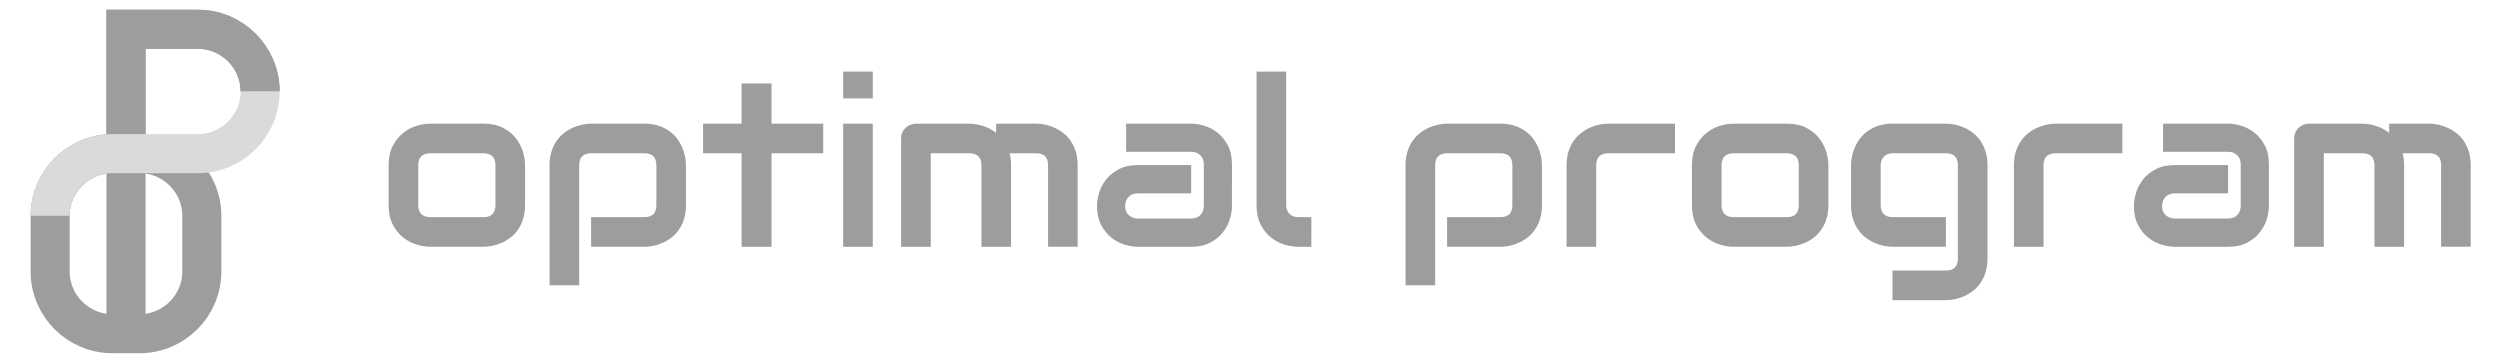
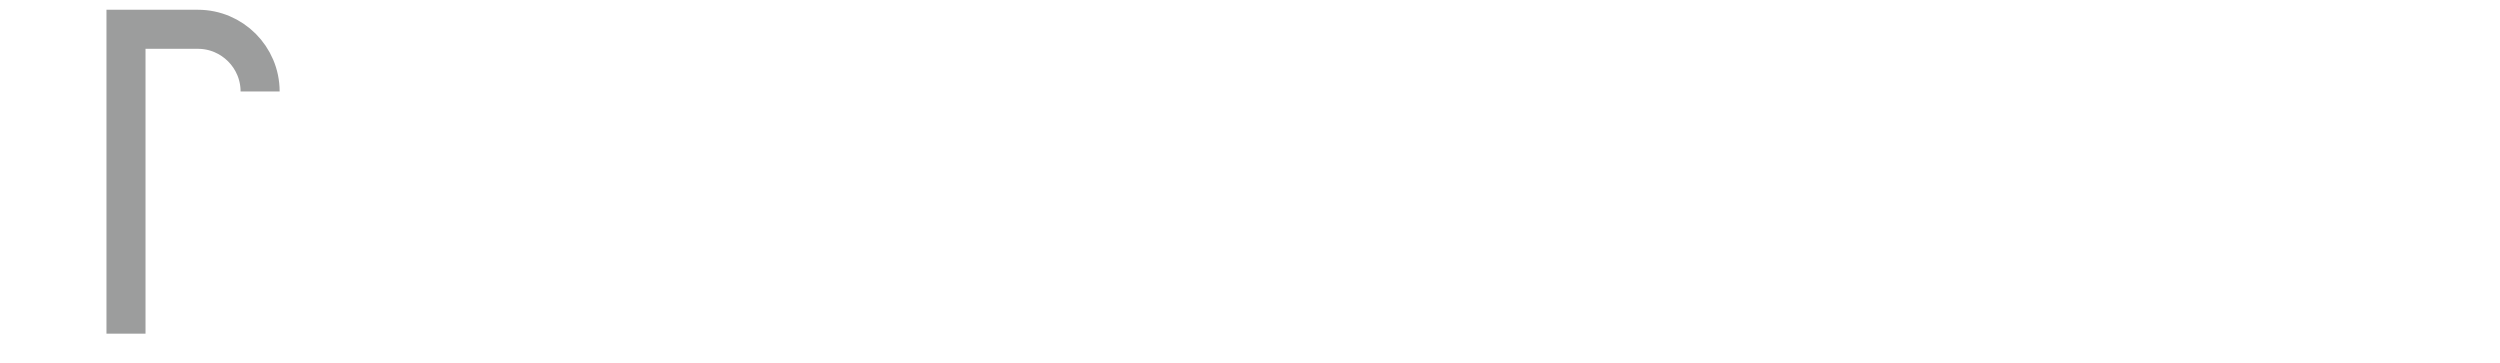
<svg xmlns="http://www.w3.org/2000/svg" version="1.1" id="Layer_1" x="0px" y="0px" viewBox="0 0 204 29.6" style="enable-background:new 0 0 204 29.6;" xml:space="preserve">
  <style type="text/css">
	.st0{fill-rule:evenodd;clip-rule:evenodd;fill:none;stroke:#9C9D9D;stroke-width:3.187;stroke-miterlimit:22.926;}
	.st1{fill-rule:evenodd;clip-rule:evenodd;fill:none;stroke:#D9DADA;stroke-width:3.187;stroke-miterlimit:22.926;}
	.st2{fill:#9C9D9D;}
</style>
  <g>
-     <path class="st0" d="M9.166,27.23h2.229c2.791,0,5.074-2.283,5.074-5.073v-4.545c0-2.79-2.283-5.073-5.074-5.073   h-2.229c-2.791,0-5.074,2.283-5.074,5.073v4.545C4.093,24.947,6.376,27.23,9.166,27.23z" />
    <path class="st0" d="M21.225,7.464c0-2.794-2.279-5.074-5.073-5.074h-5.871v24.839" />
-     <path class="st0" d="M21.225,7.464c0-2.794-2.279-5.074-5.073-5.074h-5.871v9.038" />
-     <path class="st1" d="M4.093,17.611c0-2.794,2.279-5.073,5.074-5.073h6.985c2.794,0,5.073-2.279,5.073-5.074" />
-     <path class="st2" d="M42.846,16.746c0,0.416-0.054,0.787-0.158,1.12c-0.105,0.33-0.244,0.622-0.419,0.872   c-0.175,0.251-0.374,0.466-0.603,0.641c-0.231,0.177-0.469,0.32-0.72,0.431   c-0.251,0.114-0.507,0.194-0.764,0.247c-0.257,0.054-0.498,0.079-0.729,0.079h-4.359   c-0.333,0-0.698-0.06-1.094-0.178c-0.397-0.117-0.764-0.311-1.101-0.58c-0.34-0.27-0.622-0.619-0.847-1.05   c-0.225-0.431-0.339-0.958-0.339-1.583v-3.274c0-0.619,0.114-1.142,0.339-1.573   c0.225-0.431,0.507-0.78,0.847-1.05c0.336-0.27,0.704-0.463,1.101-0.581c0.397-0.117,0.761-0.177,1.094-0.177   h4.359c0.622,0,1.148,0.111,1.579,0.333c0.434,0.225,0.787,0.504,1.053,0.844   c0.263,0.336,0.46,0.704,0.58,1.101c0.121,0.397,0.181,0.764,0.181,1.104V16.746L42.846,16.746z    M40.429,13.492c0-0.333-0.083-0.581-0.251-0.742c-0.168-0.162-0.409-0.241-0.726-0.241h-4.339   c-0.321,0-0.565,0.083-0.733,0.244c-0.168,0.165-0.251,0.406-0.251,0.72v3.274c0,0.314,0.083,0.555,0.251,0.723   c0.168,0.168,0.412,0.251,0.733,0.251h4.339c0.33,0,0.574-0.083,0.736-0.251c0.162-0.168,0.241-0.409,0.241-0.723   V13.492L40.429,13.492z M55.978,16.746c0,0.416-0.054,0.787-0.159,1.12   c-0.105,0.33-0.244,0.622-0.419,0.872c-0.175,0.251-0.374,0.466-0.603,0.641   c-0.231,0.177-0.469,0.32-0.723,0.431c-0.251,0.114-0.501,0.194-0.755,0.247   c-0.254,0.054-0.498,0.079-0.727,0.079h-4.358v-2.417h4.358c0.324,0,0.565-0.083,0.727-0.251   c0.162-0.168,0.241-0.409,0.241-0.723v-3.255c0-0.333-0.083-0.581-0.247-0.742c-0.162-0.162-0.403-0.241-0.72-0.241   h-4.339c-0.327,0-0.578,0.083-0.742,0.244c-0.168,0.165-0.251,0.406-0.251,0.72v9.805h-2.417v-9.805   c0-0.412,0.051-0.787,0.158-1.113c0.105-0.33,0.244-0.619,0.422-0.869c0.178-0.251,0.381-0.466,0.609-0.641   c0.228-0.177,0.469-0.32,0.72-0.431c0.251-0.114,0.504-0.193,0.761-0.247c0.257-0.054,0.498-0.079,0.72-0.079   h4.358c0.416,0,0.787,0.054,1.117,0.159c0.327,0.105,0.619,0.244,0.869,0.419   c0.251,0.172,0.463,0.374,0.641,0.603c0.177,0.229,0.32,0.47,0.431,0.72c0.111,0.251,0.193,0.504,0.247,0.758   c0.051,0.254,0.079,0.495,0.079,0.723V16.746L55.978,16.746z M67.175,12.508h-4.219v7.629h-2.443v-7.629   h-3.143v-2.417h3.143v-3.28h2.443v3.28h4.219V12.508L67.175,12.508z M71.219,8.029h-2.417v-2.186h2.417V8.029   L71.219,8.029z M71.219,20.137h-2.417v-10.046h2.417V20.137L71.219,20.137z M82.502,20.137h-2.417v-6.665   c0-0.314-0.086-0.555-0.251-0.72c-0.168-0.162-0.415-0.244-0.746-0.244h-3.14v7.629h-2.417v-8.847   c0-0.168,0.032-0.324,0.095-0.47c0.06-0.146,0.149-0.273,0.26-0.38c0.111-0.108,0.241-0.194,0.39-0.257   c0.149-0.06,0.304-0.092,0.473-0.092h4.358c0.336,0,0.695,0.06,1.079,0.177   c0.384,0.117,0.749,0.305,1.098,0.565v-0.742h3.27c0.228,0,0.469,0.025,0.726,0.079   c0.254,0.054,0.505,0.133,0.755,0.247c0.251,0.111,0.491,0.254,0.72,0.431c0.232,0.175,0.431,0.39,0.606,0.641   c0.171,0.251,0.311,0.539,0.419,0.869c0.105,0.327,0.155,0.701,0.155,1.113v6.665h-2.414v-6.665   c0-0.314-0.079-0.555-0.238-0.72c-0.159-0.162-0.4-0.244-0.729-0.244h-2.176   c0.082,0.295,0.124,0.619,0.124,0.964V20.137L82.502,20.137z M100.529,16.81   c0,0.336-0.06,0.695-0.178,1.081c-0.117,0.39-0.307,0.749-0.571,1.079c-0.263,0.333-0.606,0.609-1.031,0.834   c-0.425,0.222-0.939,0.333-1.548,0.333h-4.358c-0.333,0-0.695-0.06-1.082-0.178   c-0.387-0.117-0.749-0.308-1.079-0.571c-0.333-0.263-0.609-0.606-0.831-1.031   c-0.225-0.425-0.337-0.939-0.337-1.548c0-0.333,0.06-0.698,0.178-1.088c0.117-0.39,0.308-0.749,0.571-1.082   c0.263-0.33,0.609-0.609,1.031-0.831c0.425-0.222,0.942-0.336,1.548-0.336h4.358v2.306h-4.358   c-0.327,0-0.581,0.102-0.761,0.301c-0.181,0.203-0.27,0.45-0.27,0.749c0,0.317,0.105,0.561,0.311,0.739   c0.206,0.178,0.454,0.263,0.739,0.263h4.339c0.33,0,0.584-0.098,0.761-0.295   c0.181-0.2,0.27-0.447,0.27-0.746v-3.372c0-0.317-0.095-0.568-0.292-0.752   c-0.194-0.187-0.441-0.279-0.739-0.279h-5.307v-2.296h5.307c0.336,0,0.695,0.06,1.082,0.177   c0.39,0.117,0.749,0.308,1.079,0.571c0.333,0.263,0.609,0.606,0.831,1.031c0.225,0.425,0.336,0.939,0.336,1.548   V16.81L100.529,16.81z M107.006,20.137h-1.079c-0.346,0-0.717-0.06-1.11-0.178   c-0.393-0.117-0.761-0.311-1.101-0.58c-0.342-0.27-0.622-0.619-0.847-1.05   c-0.222-0.431-0.333-0.958-0.333-1.583V5.844h2.417v10.902c0,0.295,0.092,0.533,0.276,0.71   c0.187,0.175,0.419,0.263,0.698,0.263h1.079V20.137L107.006,20.137z M125.826,16.746   c0,0.416-0.054,0.787-0.158,1.12c-0.105,0.33-0.244,0.622-0.419,0.872c-0.175,0.251-0.374,0.466-0.603,0.641   c-0.231,0.177-0.469,0.32-0.723,0.431c-0.251,0.114-0.501,0.194-0.755,0.247   c-0.254,0.054-0.498,0.079-0.727,0.079h-4.358v-2.417h4.358c0.324,0,0.565-0.083,0.727-0.251   c0.162-0.168,0.241-0.409,0.241-0.723v-3.255c0-0.333-0.083-0.581-0.247-0.742   c-0.162-0.162-0.403-0.241-0.72-0.241h-4.339c-0.327,0-0.577,0.083-0.742,0.244   c-0.168,0.165-0.251,0.406-0.251,0.72v9.805h-2.417v-9.805c0-0.412,0.051-0.787,0.159-1.113   c0.105-0.33,0.244-0.619,0.422-0.869c0.178-0.251,0.381-0.466,0.609-0.641   c0.228-0.177,0.469-0.32,0.72-0.431c0.251-0.114,0.504-0.193,0.761-0.247   c0.257-0.054,0.498-0.079,0.72-0.079h4.358c0.415,0,0.787,0.054,1.117,0.159   c0.327,0.105,0.619,0.244,0.869,0.419c0.251,0.172,0.463,0.374,0.641,0.603   c0.177,0.229,0.32,0.47,0.431,0.72c0.111,0.251,0.193,0.504,0.247,0.758c0.051,0.254,0.079,0.495,0.079,0.723   V16.746L125.826,16.746z M136.68,12.508h-5.437c-0.327,0-0.577,0.083-0.742,0.244   c-0.168,0.165-0.251,0.406-0.251,0.72v6.665h-2.417v-6.665c0-0.412,0.051-0.787,0.159-1.113   c0.105-0.33,0.244-0.619,0.422-0.869c0.178-0.251,0.381-0.466,0.609-0.641   c0.229-0.177,0.469-0.32,0.72-0.431c0.251-0.114,0.504-0.193,0.761-0.247c0.257-0.054,0.498-0.079,0.72-0.079   h5.456V12.508L136.68,12.508z M149.197,16.746c0,0.416-0.054,0.787-0.159,1.12   c-0.105,0.33-0.244,0.622-0.419,0.872c-0.175,0.251-0.374,0.466-0.603,0.641   c-0.231,0.177-0.469,0.32-0.72,0.431c-0.251,0.114-0.507,0.194-0.764,0.247   c-0.257,0.054-0.498,0.079-0.729,0.079h-4.359c-0.333,0-0.698-0.06-1.094-0.178   c-0.397-0.117-0.764-0.311-1.101-0.58c-0.34-0.27-0.622-0.619-0.847-1.05   c-0.225-0.431-0.339-0.958-0.339-1.583v-3.274c0-0.619,0.114-1.142,0.339-1.573   c0.225-0.431,0.507-0.78,0.847-1.05c0.336-0.27,0.704-0.463,1.101-0.581   c0.397-0.117,0.761-0.177,1.094-0.177h4.359c0.622,0,1.148,0.111,1.579,0.333   c0.435,0.225,0.787,0.504,1.053,0.844c0.263,0.336,0.46,0.704,0.58,1.101   c0.121,0.397,0.181,0.764,0.181,1.104V16.746L149.197,16.746z M146.78,13.492   c0-0.333-0.083-0.581-0.251-0.742c-0.168-0.162-0.409-0.241-0.726-0.241h-4.339c-0.321,0-0.565,0.083-0.733,0.244   c-0.168,0.165-0.251,0.406-0.251,0.72v3.274c0,0.314,0.083,0.555,0.251,0.723   c0.168,0.168,0.412,0.251,0.733,0.251h4.339c0.33,0,0.574-0.083,0.736-0.251   c0.162-0.168,0.241-0.409,0.241-0.723V13.492L146.78,13.492z M162.18,21.104   c0,0.415-0.054,0.787-0.159,1.12c-0.105,0.33-0.244,0.622-0.419,0.872   c-0.175,0.251-0.374,0.466-0.603,0.641c-0.231,0.177-0.469,0.32-0.72,0.431   c-0.251,0.114-0.507,0.197-0.764,0.247c-0.257,0.054-0.498,0.079-0.729,0.079h-4.359v-2.417h4.359   c0.33,0,0.574-0.083,0.736-0.251c0.162-0.168,0.241-0.409,0.241-0.723v-7.632   c0-0.314-0.079-0.555-0.241-0.72c-0.162-0.162-0.406-0.244-0.736-0.244h-4.359   c-0.295,0-0.533,0.092-0.704,0.273c-0.174,0.184-0.26,0.416-0.26,0.691v3.274   c0,0.314,0.082,0.555,0.251,0.723c0.168,0.168,0.412,0.251,0.733,0.251h4.339v2.417h-4.359   c-0.228,0-0.469-0.025-0.723-0.079c-0.254-0.054-0.507-0.133-0.758-0.247   c-0.251-0.111-0.492-0.254-0.72-0.431c-0.228-0.175-0.431-0.39-0.603-0.641   c-0.174-0.251-0.314-0.542-0.419-0.872c-0.105-0.333-0.158-0.704-0.158-1.12v-3.274   c0-0.228,0.025-0.469,0.079-0.723c0.051-0.254,0.133-0.507,0.248-0.758c0.111-0.251,0.254-0.492,0.431-0.72   c0.175-0.228,0.39-0.431,0.641-0.603c0.251-0.174,0.539-0.314,0.869-0.419   c0.327-0.105,0.701-0.159,1.113-0.159h4.359c0.232,0,0.473,0.025,0.729,0.079   c0.257,0.054,0.514,0.133,0.764,0.247c0.251,0.111,0.489,0.254,0.72,0.431   c0.229,0.175,0.428,0.39,0.603,0.641c0.174,0.251,0.314,0.539,0.419,0.869   c0.105,0.327,0.159,0.701,0.159,1.113V21.104L162.18,21.104z M173.184,12.508h-5.437   c-0.327,0-0.577,0.083-0.742,0.244c-0.168,0.165-0.251,0.406-0.251,0.72v6.665h-2.417v-6.665   c0-0.412,0.051-0.787,0.159-1.113c0.105-0.33,0.244-0.619,0.422-0.869c0.178-0.251,0.381-0.466,0.609-0.641   c0.229-0.177,0.469-0.32,0.72-0.431c0.251-0.114,0.504-0.193,0.761-0.247c0.257-0.054,0.498-0.079,0.72-0.079   h5.456V12.508L173.184,12.508z M185.142,16.81c0,0.336-0.06,0.695-0.178,1.081   c-0.117,0.39-0.308,0.749-0.571,1.079c-0.263,0.333-0.606,0.609-1.031,0.834   c-0.425,0.222-0.939,0.333-1.548,0.333h-4.358c-0.333,0-0.695-0.06-1.082-0.178   c-0.387-0.117-0.749-0.308-1.079-0.571c-0.333-0.263-0.609-0.606-0.831-1.031   c-0.225-0.425-0.337-0.939-0.337-1.548c0-0.333,0.06-0.698,0.178-1.088c0.117-0.39,0.308-0.749,0.571-1.082   c0.263-0.33,0.609-0.609,1.031-0.831c0.425-0.222,0.942-0.336,1.548-0.336h4.358v2.306h-4.358   c-0.327,0-0.581,0.102-0.761,0.301c-0.181,0.203-0.27,0.45-0.27,0.749c0,0.317,0.105,0.561,0.311,0.739   c0.206,0.178,0.454,0.263,0.739,0.263h4.339c0.33,0,0.584-0.098,0.761-0.295   c0.181-0.2,0.27-0.447,0.27-0.746v-3.372c0-0.317-0.095-0.568-0.292-0.752   c-0.194-0.187-0.441-0.279-0.739-0.279h-5.307v-2.296h5.307c0.336,0,0.695,0.06,1.082,0.177   c0.39,0.117,0.749,0.308,1.079,0.571c0.333,0.263,0.609,0.606,0.831,1.031c0.225,0.425,0.336,0.939,0.336,1.548   V16.81L185.142,16.81z M196.175,20.137h-2.417v-6.665c0-0.314-0.086-0.555-0.251-0.72   c-0.168-0.162-0.416-0.244-0.746-0.244h-3.14v7.629h-2.417v-8.847c0-0.168,0.032-0.324,0.095-0.47   c0.06-0.146,0.149-0.273,0.26-0.38c0.111-0.108,0.241-0.194,0.39-0.257   c0.149-0.06,0.304-0.092,0.473-0.092h4.358c0.336,0,0.695,0.06,1.079,0.177   c0.384,0.117,0.749,0.305,1.098,0.565v-0.742h3.27c0.228,0,0.469,0.025,0.726,0.079   c0.254,0.054,0.504,0.133,0.755,0.247c0.251,0.111,0.491,0.254,0.72,0.431c0.232,0.175,0.431,0.39,0.606,0.641   c0.171,0.251,0.311,0.539,0.419,0.869c0.105,0.327,0.155,0.701,0.155,1.113v6.665h-2.414v-6.665   c0-0.314-0.079-0.555-0.238-0.72c-0.158-0.162-0.4-0.244-0.729-0.244h-2.176   c0.083,0.295,0.124,0.619,0.124,0.964V20.137z" />
  </g>
</svg>